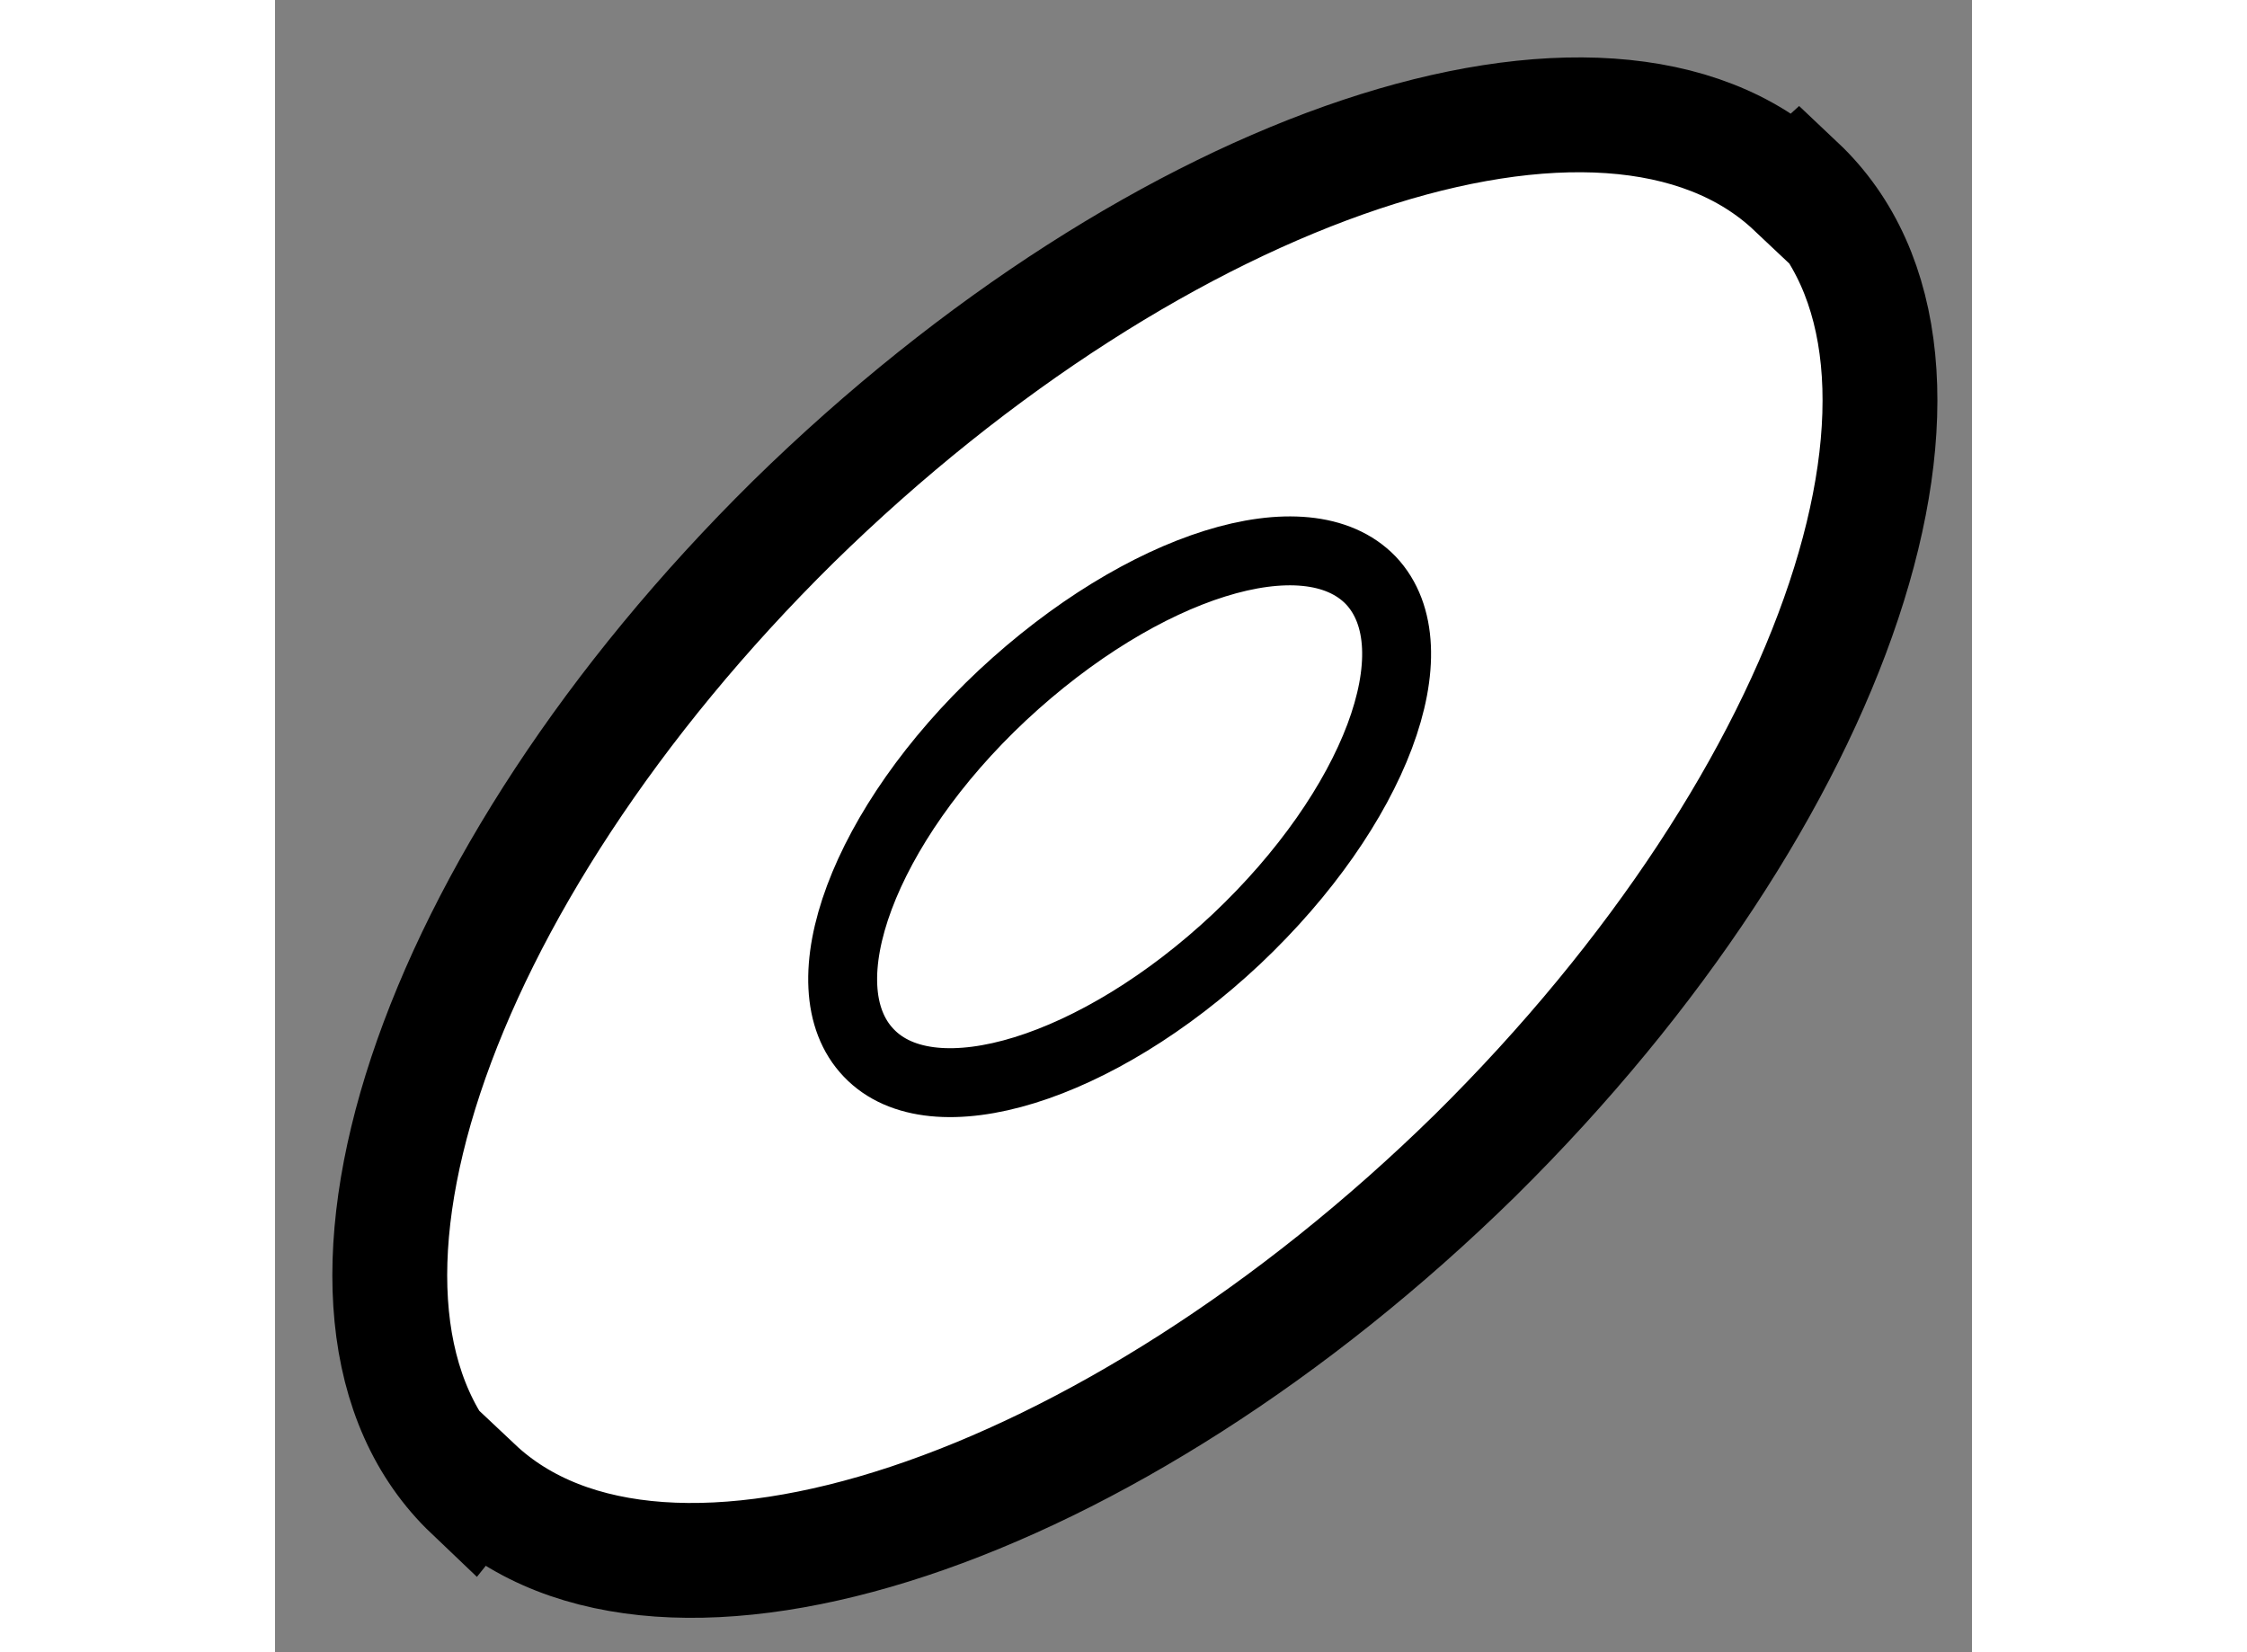
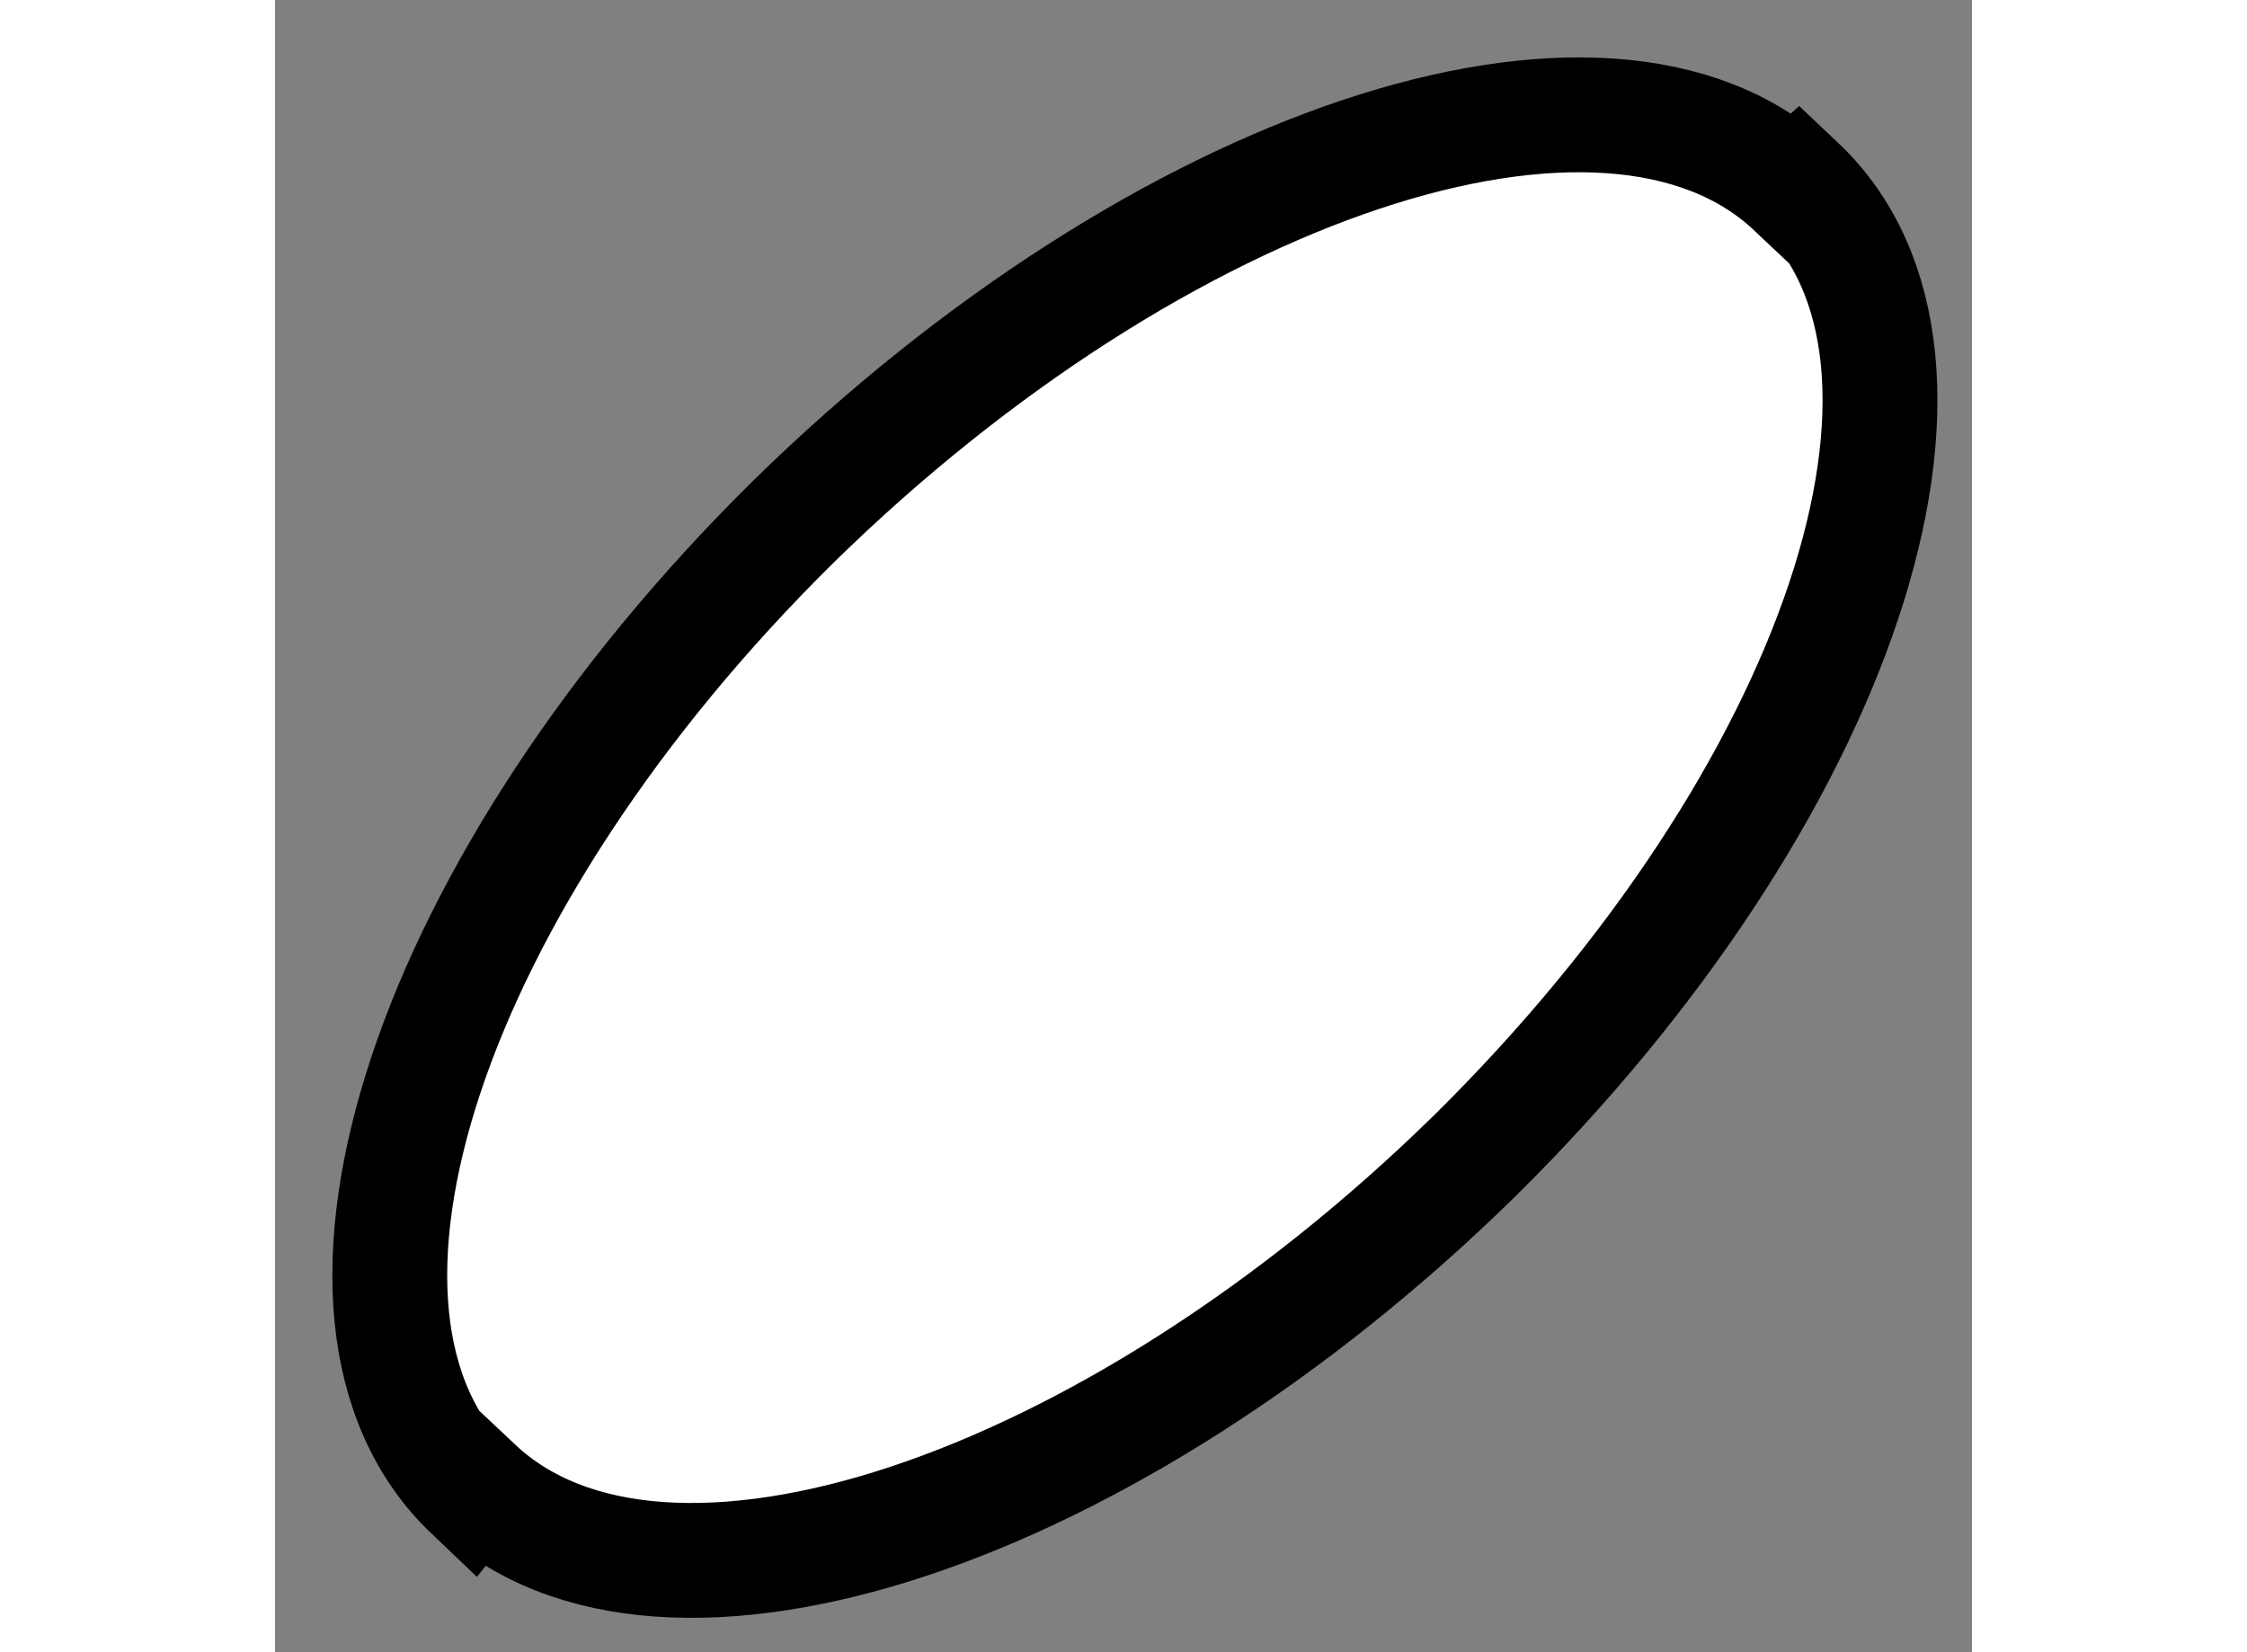
<svg xmlns="http://www.w3.org/2000/svg" version="1.1" x="0px" y="0px" width="244.8px" height="180px" viewBox="41.215 65.795 7.388 7.193" enable-background="new 0 0 244.8 180" xml:space="preserve">
  <rect x="41.215" y="65.795" width="7.388" height="7.193" fill="#808080" stroke="none" />
  <g>
    <path fill="#FFFFFF" stroke="#000000" stroke-width="0.5" d="M47.826,66.616c-0.812-0.766-2.758-0.114-4.354,1.45    c-1.588,1.566-2.213,3.454-1.403,4.225l0.02-0.025c0.813,0.766,2.76,0.12,4.351-1.441c1.589-1.57,2.221-3.46,1.407-4.228    L47.826,66.616z" />
-     <path fill="none" stroke="#000000" stroke-width="0.3" d="M45.986,68.322c0.28,0.297,0.017,0.993-0.586,1.562    c-0.604,0.567-1.321,0.788-1.6,0.495c-0.282-0.294-0.021-0.992,0.582-1.557C44.992,68.253,45.704,68.029,45.986,68.322z" />
  </g>
</svg>